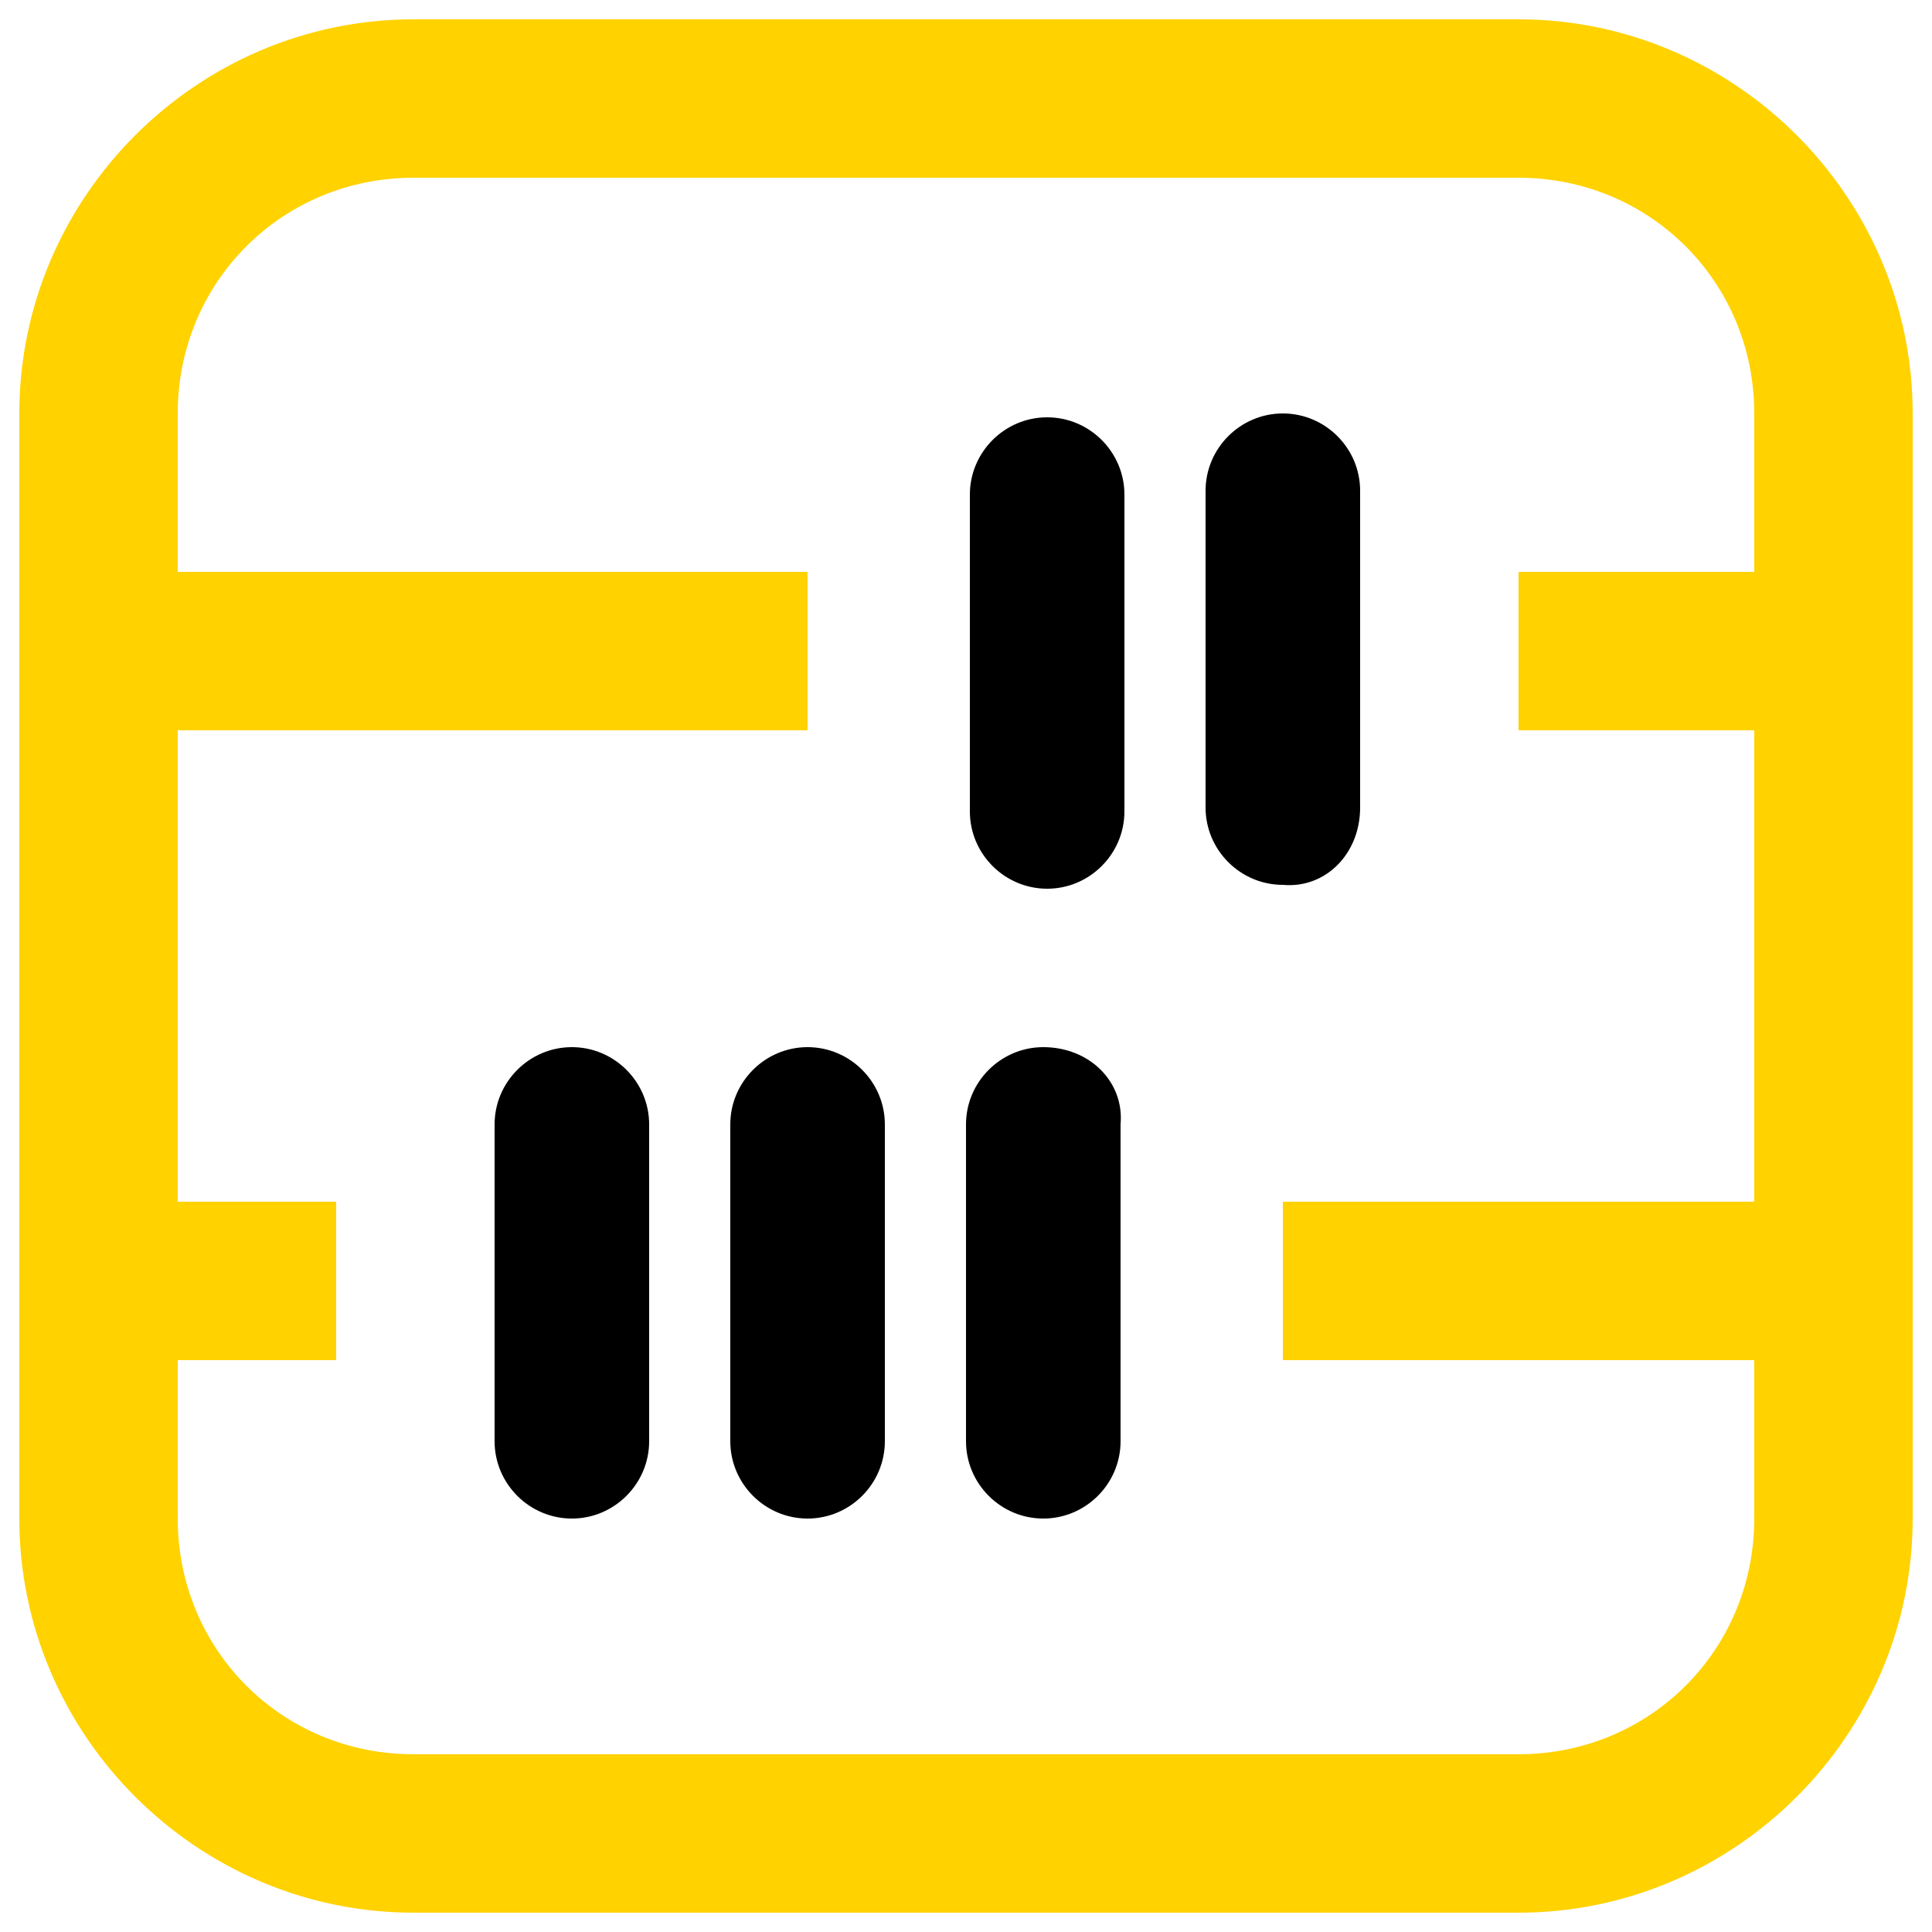
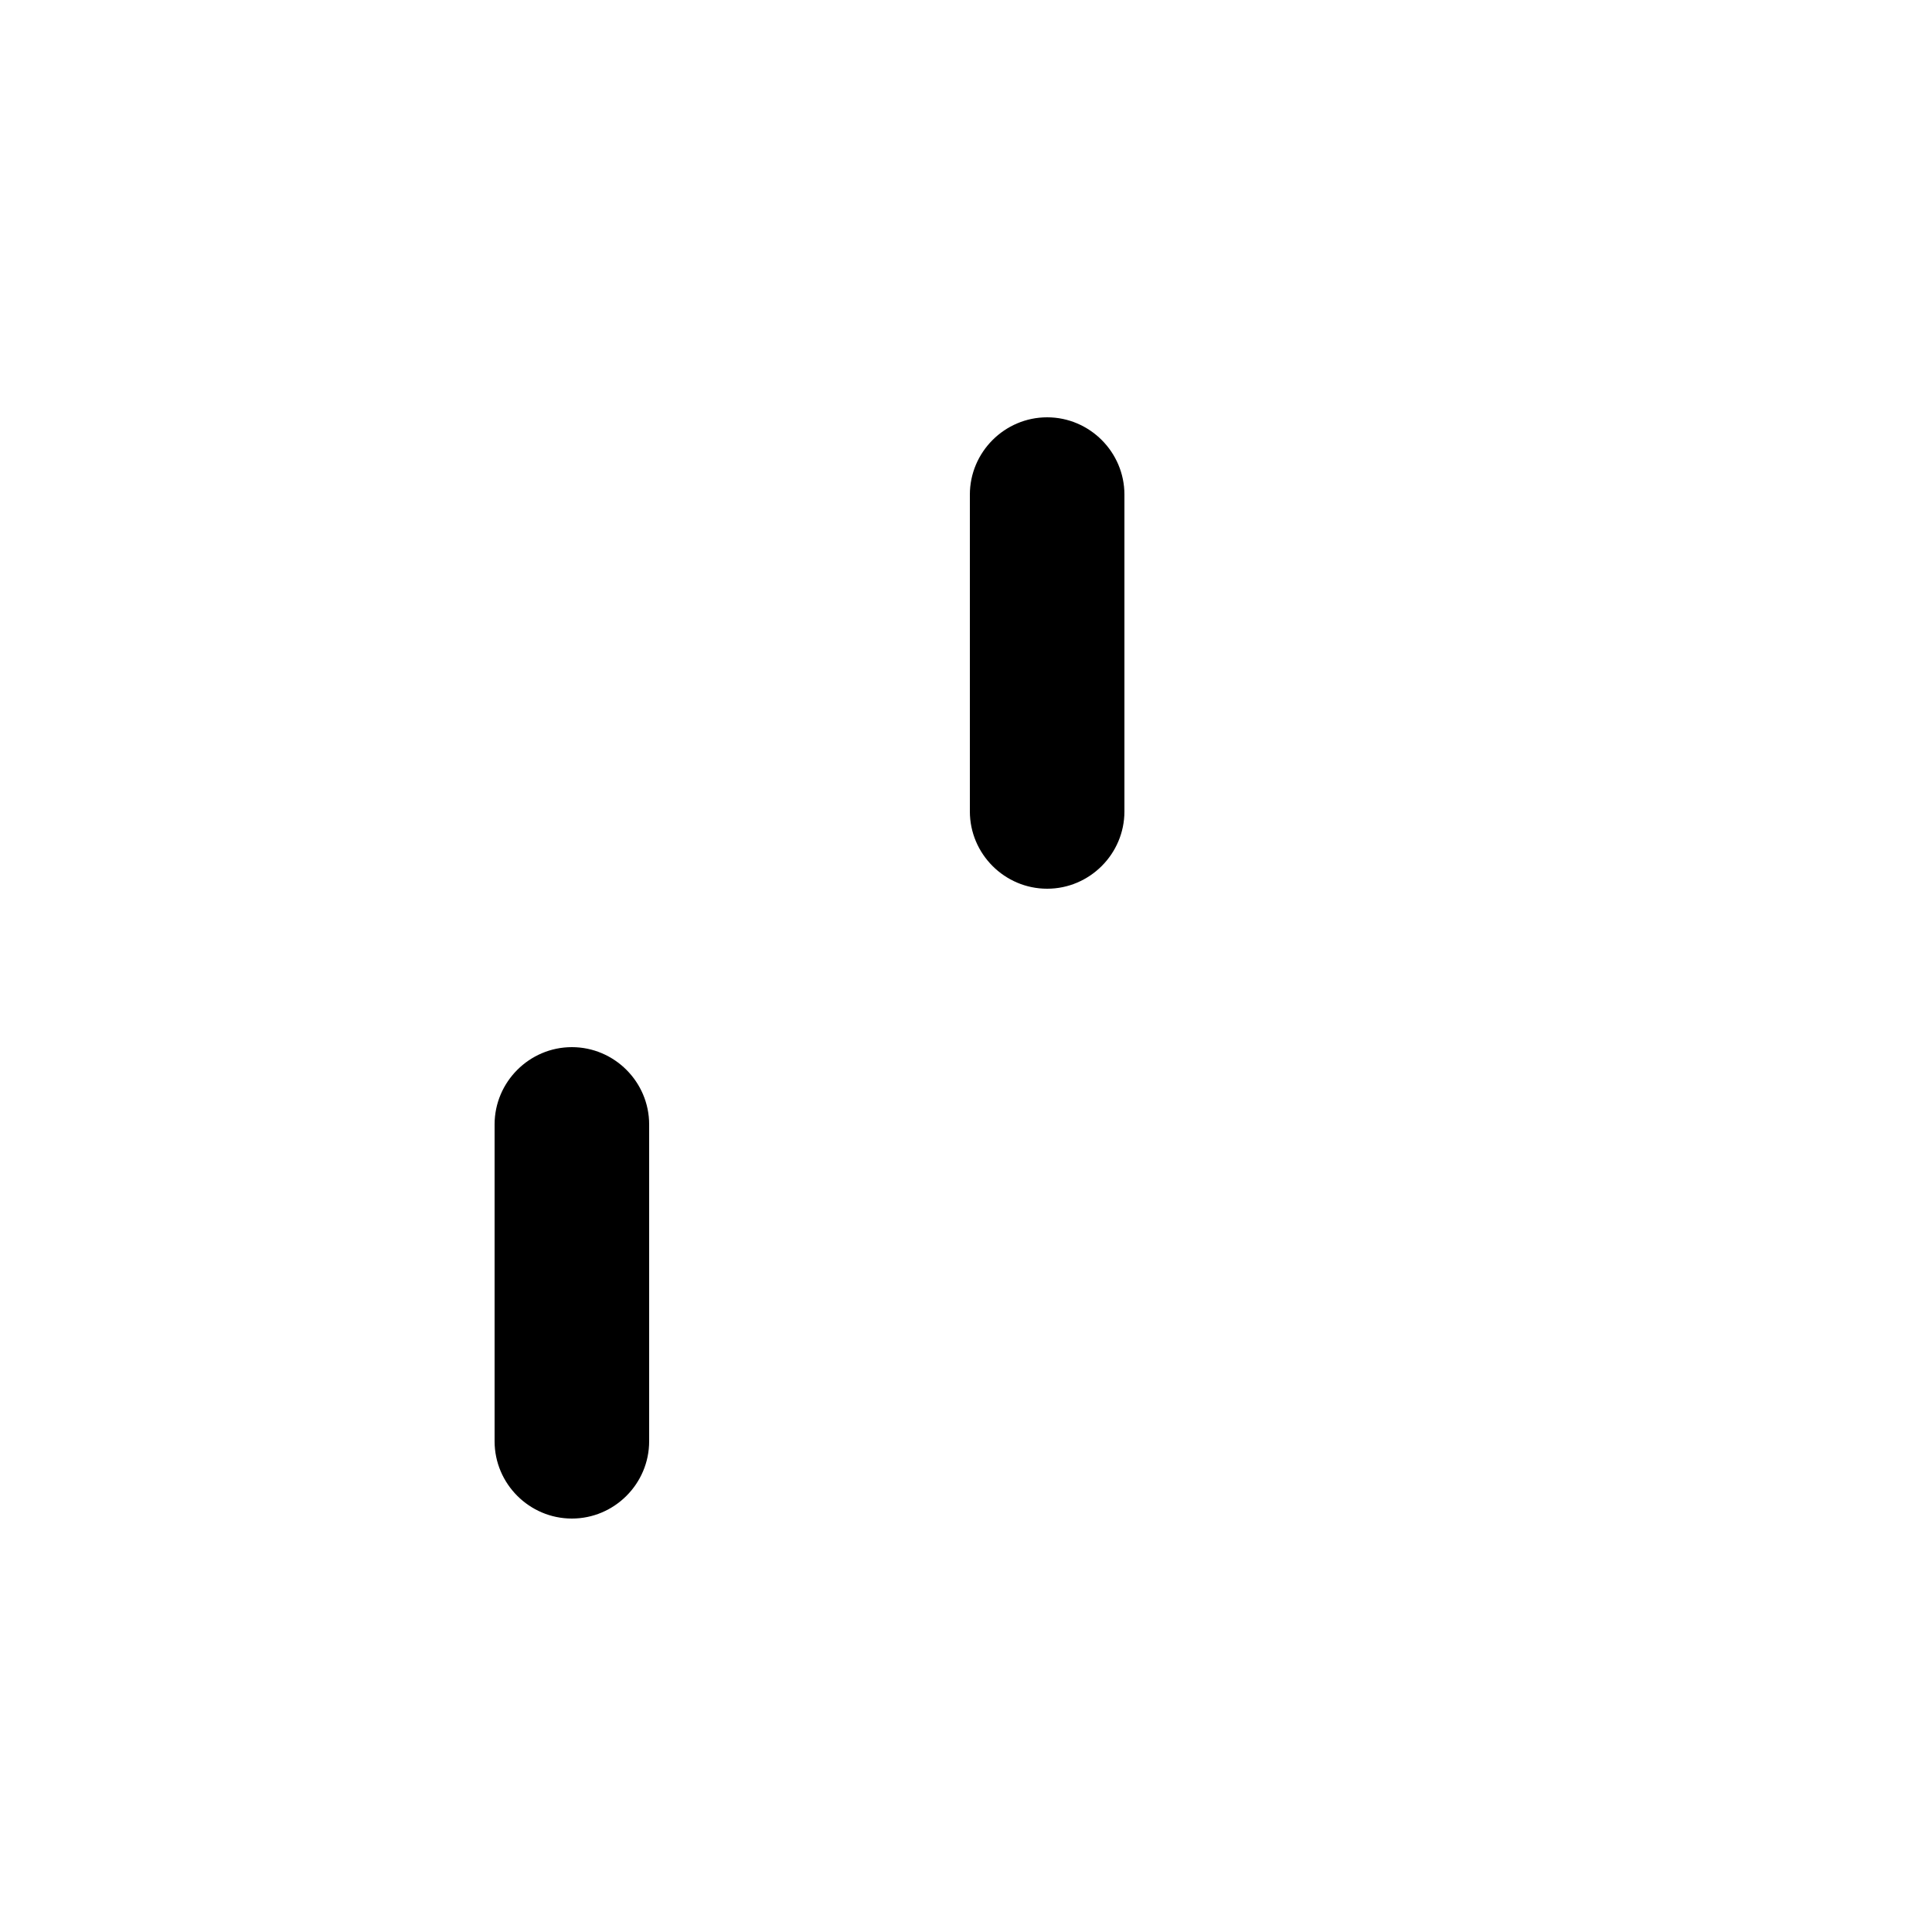
<svg xmlns="http://www.w3.org/2000/svg" version="1.1" x="0px" y="0px" viewBox="0 0 50 50" style="enable-background:new 0 0 50 50;" xml:space="preserve">
  <style type="text/css">
	.st0{fill:#FFD200;}
</style>
  <g id="Capa_1_copia">
    <path d="M29.1,12.8c0-1.1-0.9-2-2-2c-1.1,0-2,0.9-2,2v8.2c0,1.1,0.9,2,2,2c1.1,0,2-0.9,2-2V12.8z" />
-     <path d="M35.2,20.9v-8.2c0-1.1-0.9-2-2-2c-1.1,0-2,0.9-2,2v8.2c0,1.1,0.9,2,2,2C34.3,23,35.2,22.1,35.2,20.9z" />
-     <path d="M20.9,39.3c1.1,0,2-0.9,2-2v-8.2c0-1.1-0.9-2-2-2c-1.1,0-2,0.9-2,2v8.2C18.9,38.4,19.8,39.3,20.9,39.3z" />
-     <path d="M27,27.1c-1.1,0-2,0.9-2,2v8.2c0,1.1,0.9,2,2,2c1.1,0,2-0.9,2-2v-8.2C29.1,28,28.2,27.1,27,27.1z" />
    <path d="M12.8,29.1v8.2c0,1.1,0.9,2,2,2c1.1,0,2-0.9,2-2v-8.2c0-1.1-0.9-2-2-2C13.7,27.1,12.8,28,12.8,29.1z" />
  </g>
  <g id="Capa_1">
-     <path class="st0" d="M39.3,0.5H10.7C5.1,0.5,0.5,5.1,0.5,10.7v28.6c0,5.6,4.6,10.2,10.2,10.2h28.6c5.6,0,10.2-4.6,10.2-10.2V10.7   C49.5,5.1,44.9,0.5,39.3,0.5z M45.4,14.8h-6.1v4.1h6.1v12.2H33.2v4.1h12.2v4.1c0,3.4-2.7,6.1-6.1,6.1H10.7c-3.4,0-6.1-2.7-6.1-6.1   v-4.1h4.1v-4.1H4.6V18.9h16.3v-4.1H4.6v-4.1c0-3.4,2.7-6.1,6.1-6.1h28.6c3.4,0,6.1,2.7,6.1,6.1V14.8z" />
-   </g>
+     </g>
</svg>